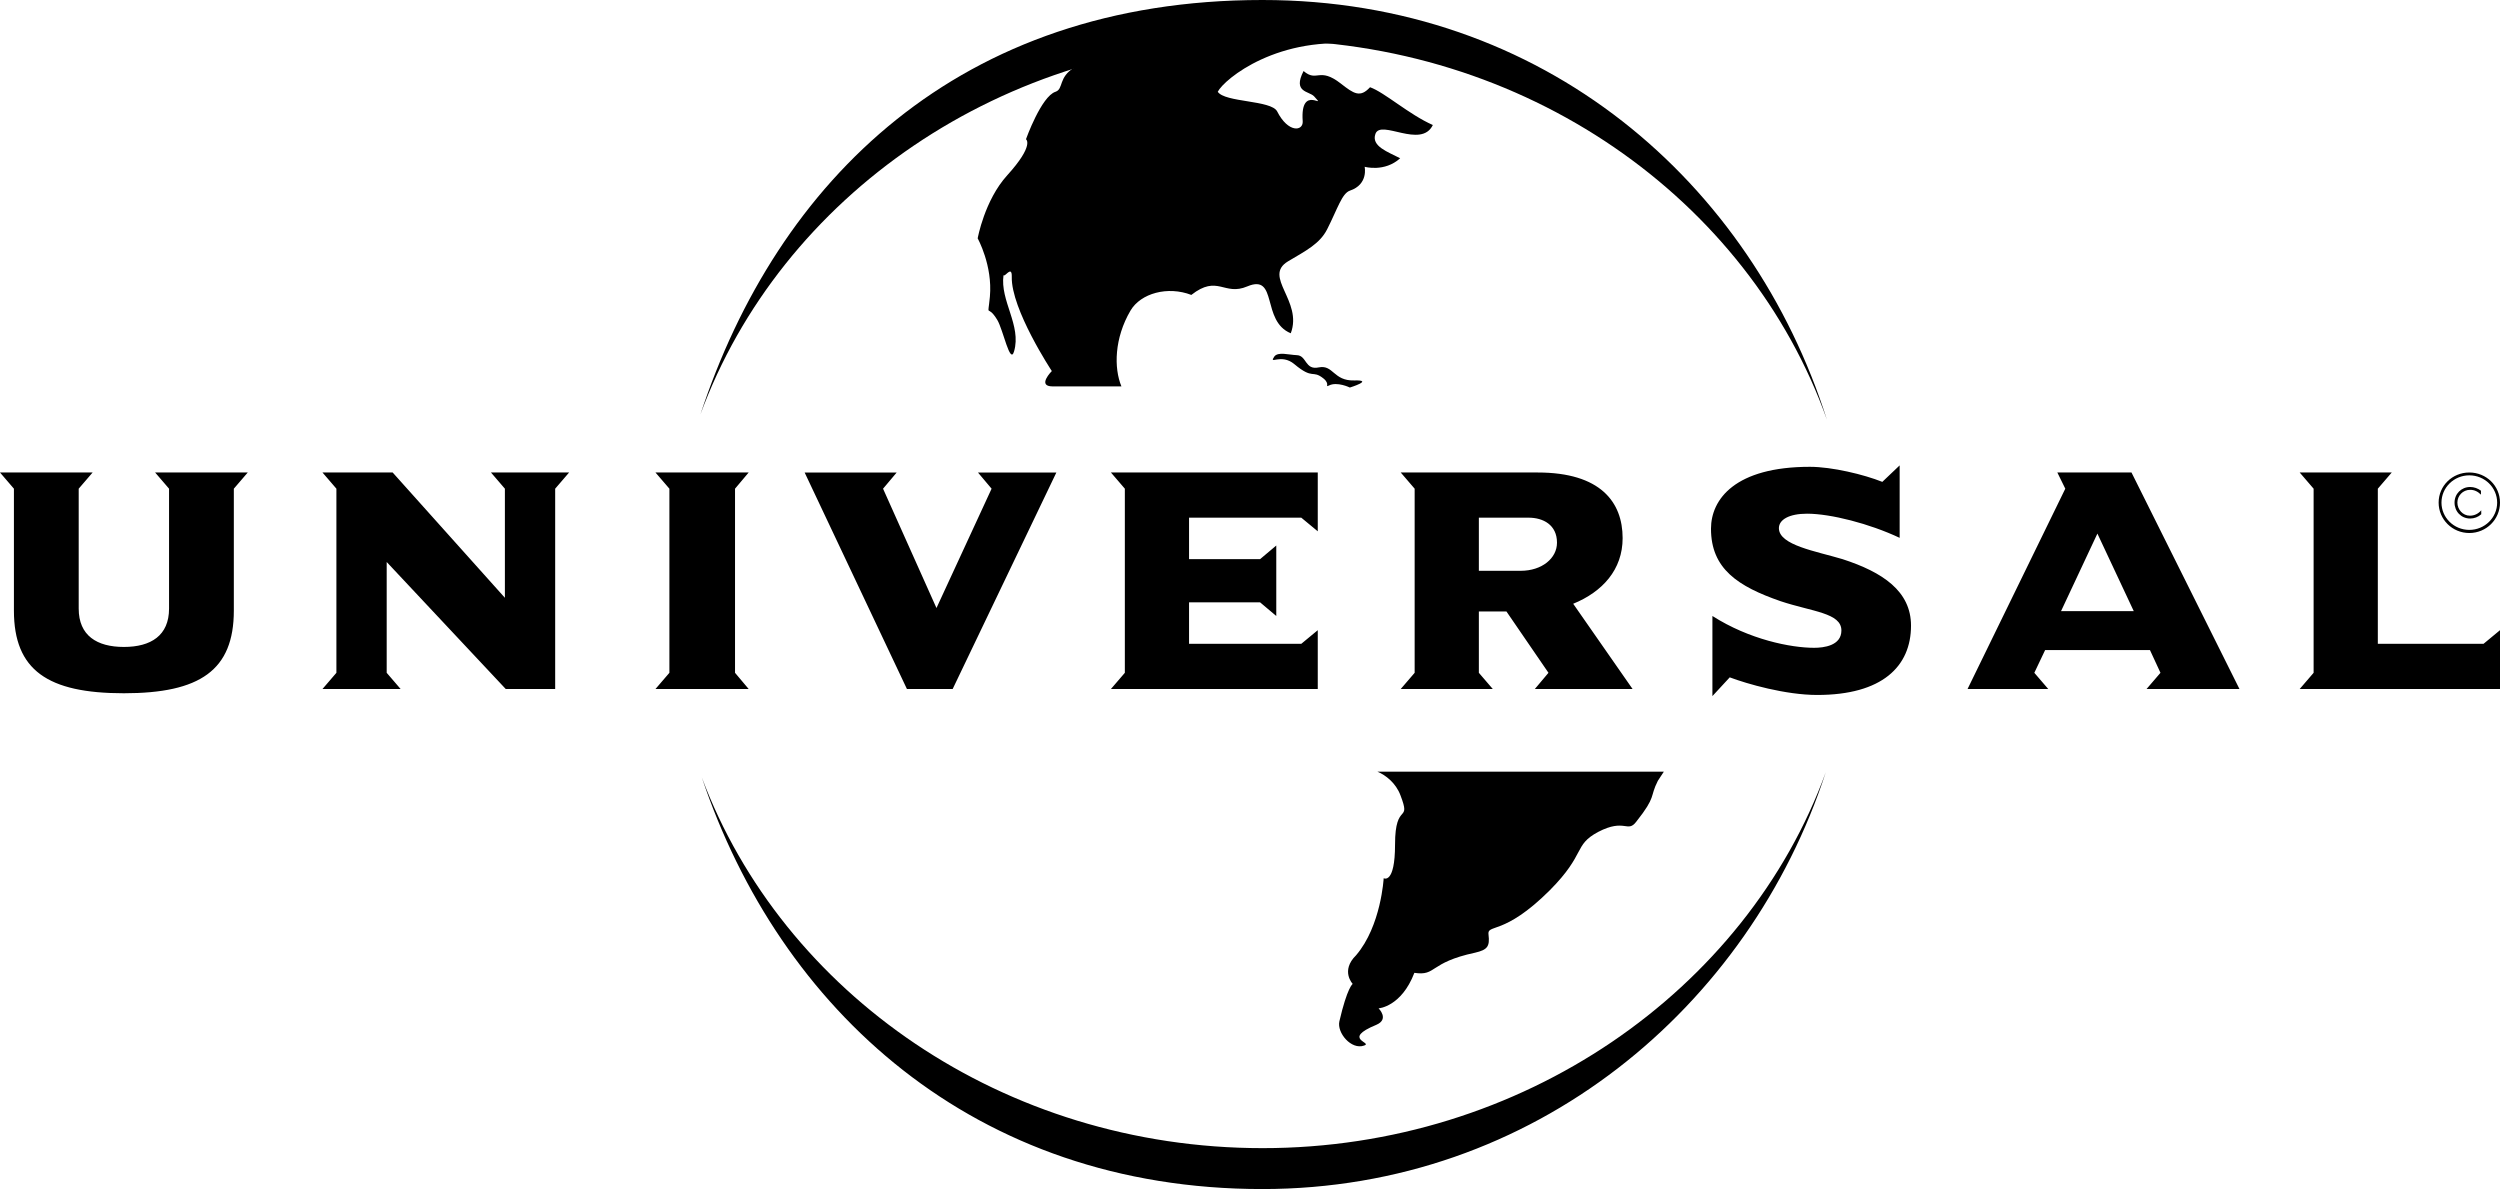
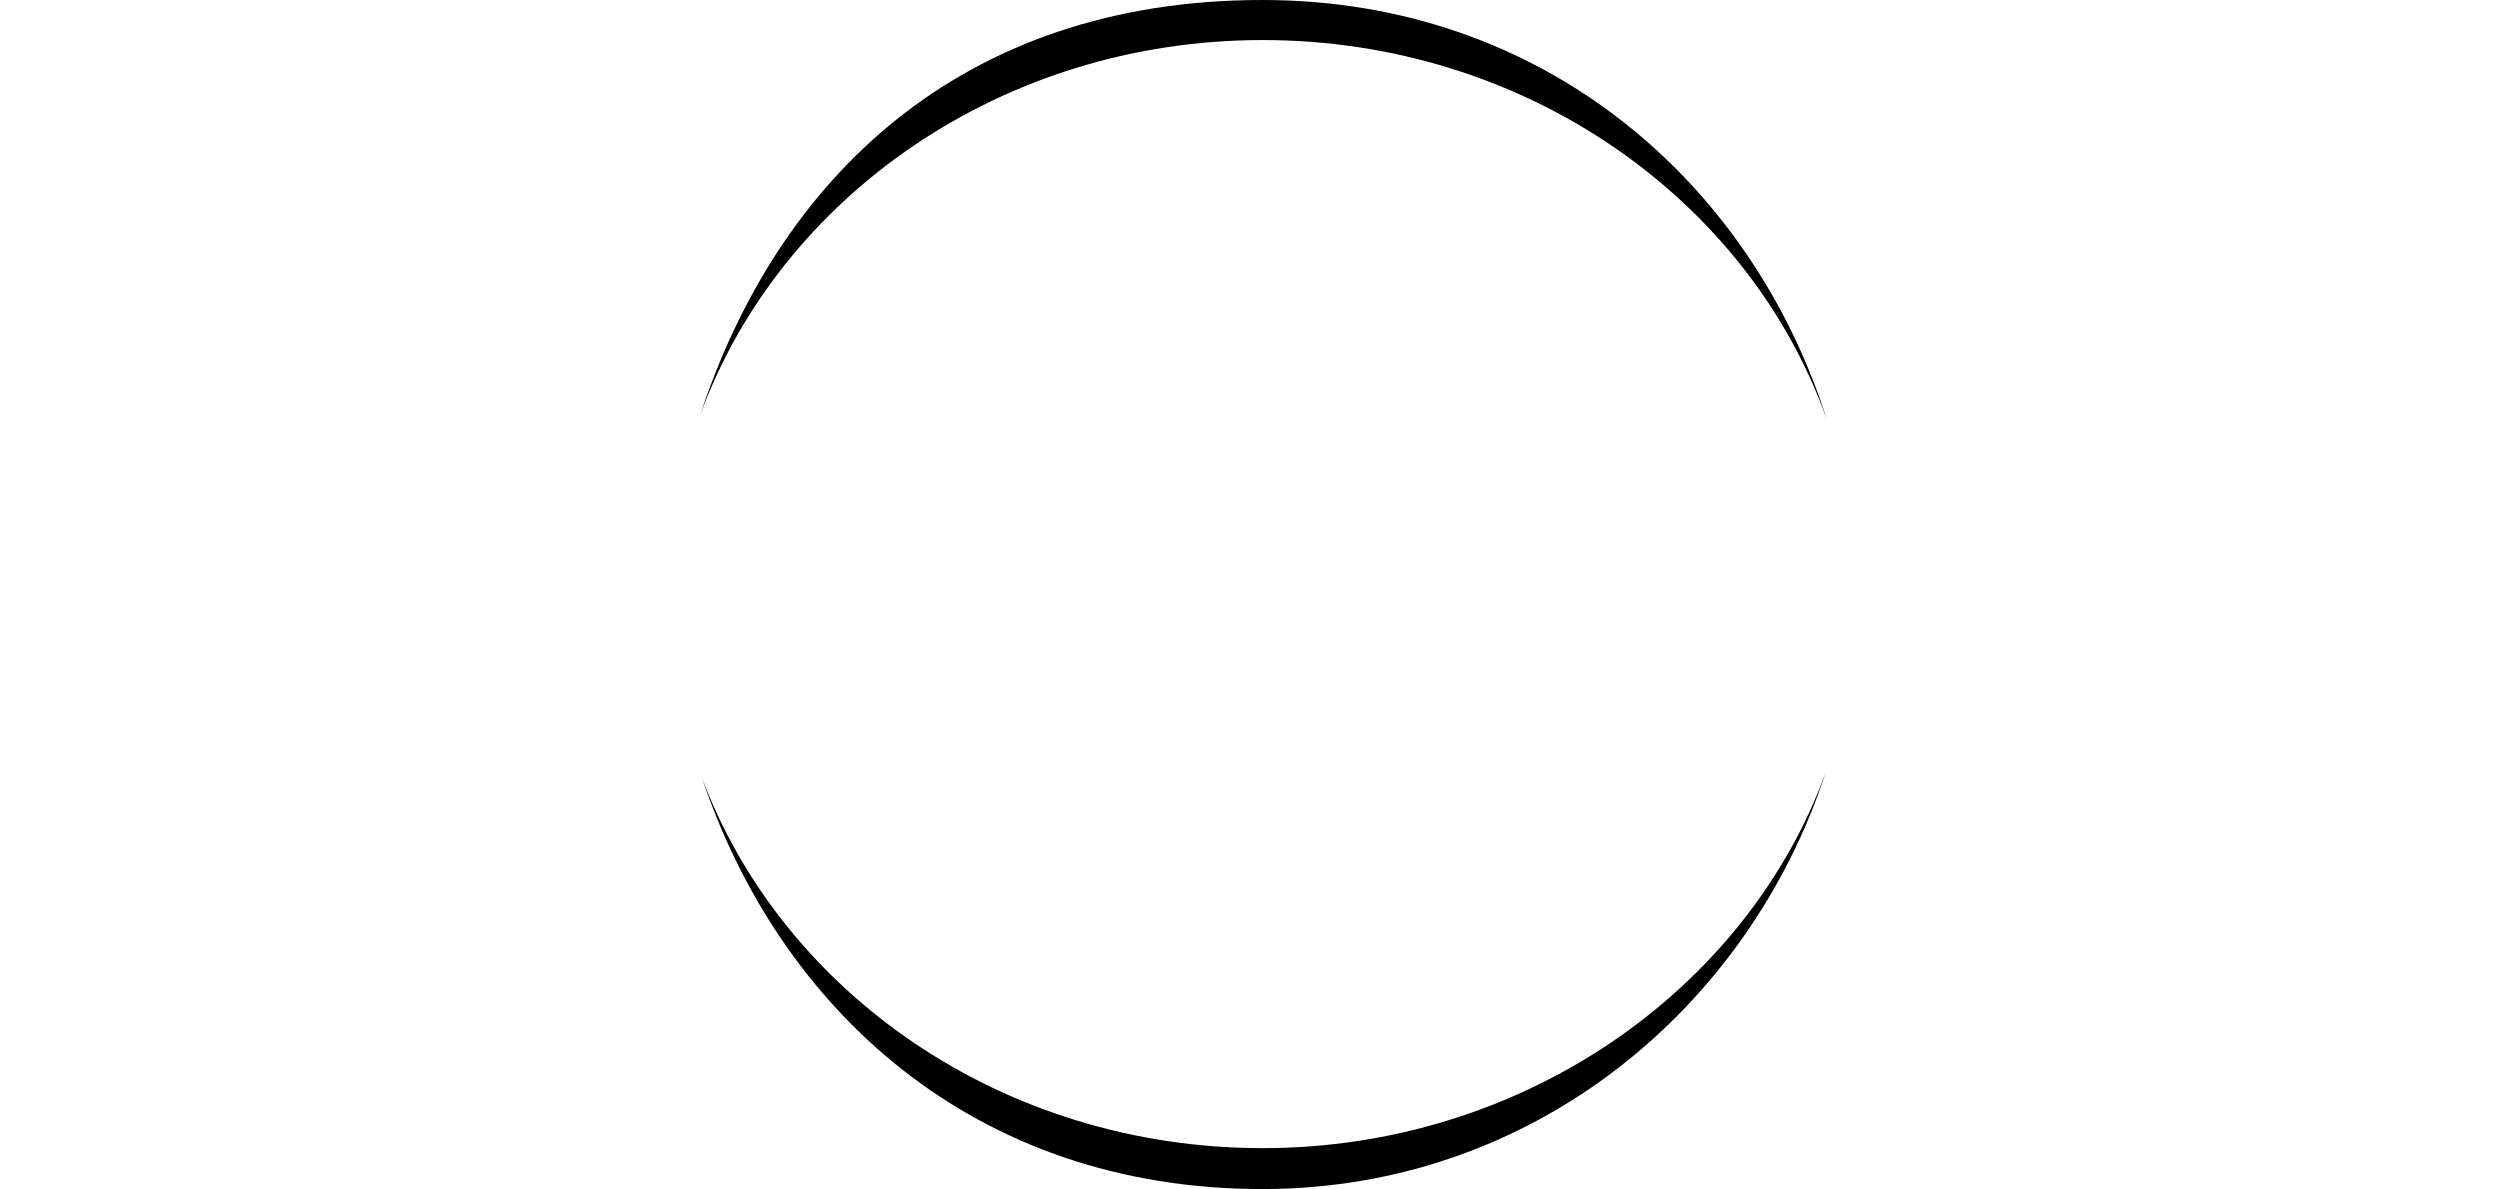
<svg xmlns="http://www.w3.org/2000/svg" id="Layer_1" data-name="Layer 1" viewBox="0 0 879.9 418.5">
  <defs>
    <style> .cls-1 { fill-rule: evenodd; } </style>
  </defs>
  <path id="Layer" class="cls-1" d="M642.6,271.8c-26.9,82.5-102.5,146.7-198.3,146.7-101.6,0-169.9-63.3-197.3-144.9,28.5,76,106.1,130.5,197.4,130.5s170.2-55.4,198.2-132.3h0ZM444.4,14.1c92.5,0,171,56,198.6,133.6C616.5,64.4,543.6,0,444.3,0c-106.8,0-170.7,63.6-197.8,145.9C274.7,69.2,352.7,14.1,444.4,14.1h0Z" />
-   <path id="Layer-2" data-name="Layer" class="cls-1" d="M448.5,125.5c1.3-1.8,5.1-.6,7.9-.5,3.6.1,2.8,5.4,7.8,4.3,5.1-1,5.1,4.8,12.4,4.6,7.2-.2-1.5,2.5-1.5,2.5,0,0-4.5-2.2-7.4-.7-1.5.7.6-.5-1.9-2.5-4-3.2-3.5.6-10.2-5-4.7-4-9.2.4-7.1-2.7h0ZM484.8,271.6c2.9,1.2,6.5,4,8.1,8.3,3.9,10.2-1.9,1.9-1.9,17.3,0,14.2-4,11.9-4,11.9,0,0-.9,16.8-9.7,27.1-5.6,5.5-1.2,10.1-1.2,10.1,0,0-1.9,1.1-4.7,13.2-.9,4,4.2,10.1,8.7,8.5,3.3-1.1-8.1-2.2,4.3-7.3,4.7-2,.8-5.8.8-5.8,0,0,8-.5,12.6-12.5,7.9,1.2,5-3.6,21.4-7.1,4.3-1,5.2-2.2,4.7-6.3-.6-4,5.3.6,21.6-15.7,12.8-12.9,8.2-15.8,17-20.5,9.4-4.9,10.3.5,13.4-3.6,7.2-9.1,4.6-8.5,7.6-14.4l2.1-3.2h-100.8ZM394.7,136c-2.7-6.5-2.5-17,3.2-26.7,3.6-6.1,13.1-8.7,21.4-5.5,9.3-7.3,11.5.5,19.7-3,10.9-4.6,4.8,12.2,15.3,16.5,4.3-11.4-9.9-19.9-1-25.3,6.4-3.8,11.2-6.2,13.8-11.3,3.7-7.3,5.2-12.6,8-13.6,6.6-2.2,5.2-8.4,5.2-8.4,0,0,7,2,12.5-3-4.2-2.2-10.3-4.2-8.7-8.6,1.9-5.2,16.1,5.4,20.2-3.1-8.4-3.7-17-11.5-22.1-13.3-3.5,3.8-5.7,2.3-10.3-1.3-7.7-6-8.3-.3-13.1-4.4-3.9,7.6,1.9,7,3.7,8.9,4.9,5.3-5-4.8-4,8.8.2,3.5-5.1,4.2-9-3.5-2.1-4-18.4-3.1-20.9-6.9,2.3-4.5,21.5-20.3,51-16.5-42.9-16.6-100.8,1.6-101.4,7.9-5.8,3.5-3.8,7.6-6.7,8.6-5,1.6-10.4,16.7-10.4,16.7,0,0,3.1,2-6.6,12.7-8,8.8-10.4,22.2-10.4,22.2,0,0,5.3,9.5,4.3,20.5-.8,8.3-1.1,2.1,2.6,8.2,2.1,3.5,4.5,15.9,5.9,11.1,2.7-9.2-5-17.8-3.7-26.9.3,1.1,3-3.7,2.9.6-.3,11.4,14.1,33.2,14.1,33.2,0,0-5.4,5.4.3,5.4h24.2Z" />
-   <path id="Layer-3" data-name="Layer" class="cls-1" d="M82.3,172v42.9c0,21-11.9,29.1-38.7,29.1s-38.7-8.1-38.7-29.1v-42.9l-4.9-5.7h32.6l-4.9,5.7v42.2c0,9.5,6.4,13.5,15.9,13.5s15.9-4,15.9-13.5v-42.2l-4.9-5.7h32.6l-4.9,5.7ZM195.4,172v70.5h-17.4l-41.9-44.7v39l4.9,5.7h-27.5l4.9-5.7v-64.8l-4.9-5.7h24.7l39.5,44.1v-38.4l-4.9-5.7h27.5l-4.9,5.7ZM230.7,242.5l4.9-5.7v-64.8l-4.9-5.7h32.8l-4.8,5.7v64.8l4.8,5.7h-32.8ZM335.3,242.5h-16.1l-36-76.2h32.4l-4.8,5.7,18.8,42,19.4-42-4.8-5.7h27.6l-36.5,76.2ZM391,242.5l4.9-5.7v-64.8l-4.9-5.7h72.8v20.7l-5.8-4.8h-39.5v14.6h25l5.7-4.8v24.8l-5.7-4.8h-25v14.6h39.5l5.8-4.8v20.7h-72.8ZM540.2,242.5l4.8-5.7-14.8-21.6h-9.7v21.6l4.9,5.7h-32.4l4.9-5.7v-64.8l-4.9-5.7h48.2c22.1,0,29.9,10.4,29.9,23.1,0,11.1-7.1,18.9-17.4,23.1l20.9,30h-34.4ZM538,182.2h-17.5v18.7h14.7c7.5,0,12.8-4.4,12.8-9.9,0-6.3-4.9-8.8-10-8.8ZM639.6,244.6c-11.2,0-24.7-3.9-30.8-6.2l-6.1,6.6v-28.2c13,8.3,27.6,11.2,35.8,11.2,3.3,0,9.6-.7,9.6-6.1,0-6.2-10.3-6.6-21.4-10.3-15-5.2-24.5-11.4-24.5-25.5,0-10.4,8.5-21.8,34.8-21.8,7.8,0,19,2.7,25.5,5.3l6.1-5.8v25.5c-10.6-5-24.3-8.5-32.6-8.5-6.3,0-9.9,2.1-9.9,5.1,0,6,13.1,8.1,22.4,10.9,14.2,4.6,24.1,11.3,24.1,23.4,0,14.4-10.2,24.4-33,24.4h0ZM755.5,242.5l4.9-5.7-3.7-8h-36.9l-3.8,8,4.9,5.7h-28.4l34.4-70.5-2.8-5.7h26.1l38,76.2h-32.7ZM738.2,187.8l-12.8,27.3h25.6l-12.8-27.3ZM809.4,242.5l4.9-5.7v-64.8l-4.9-5.7h32.4l-4.9,5.7v54.6h37.2l5.8-4.8v20.7h-70.5Z" />
-   <path id="Layer-4" data-name="Layer" class="cls-1" d="M869.1,187.6c-6,0-10.8-4.8-10.8-10.7s4.8-10.6,10.8-10.6,10.8,4.7,10.8,10.6-4.8,10.7-10.8,10.7ZM878.9,176.9c0-5.3-4.4-9.6-9.8-9.6s-9.8,4.3-9.8,9.6,4.4,9.6,9.8,9.6,9.8-4.3,9.8-9.6Z" />
-   <path id="Layer-5" data-name="Layer" class="cls-1" d="M873.2,174.1c-1.1-1.1-2.3-1.7-3.8-1.7-2.6,0-4.5,2.1-4.5,4.5s1.9,4.6,4.4,4.6c1.6,0,3-.7,4-1.9v1.4c-1.1,1-2.5,1.5-3.9,1.5-3.2,0-5.5-2.5-5.5-5.6s2.4-5.5,5.5-5.5c1.4,0,2.7.5,3.8,1.3v1.4Z" />
</svg>